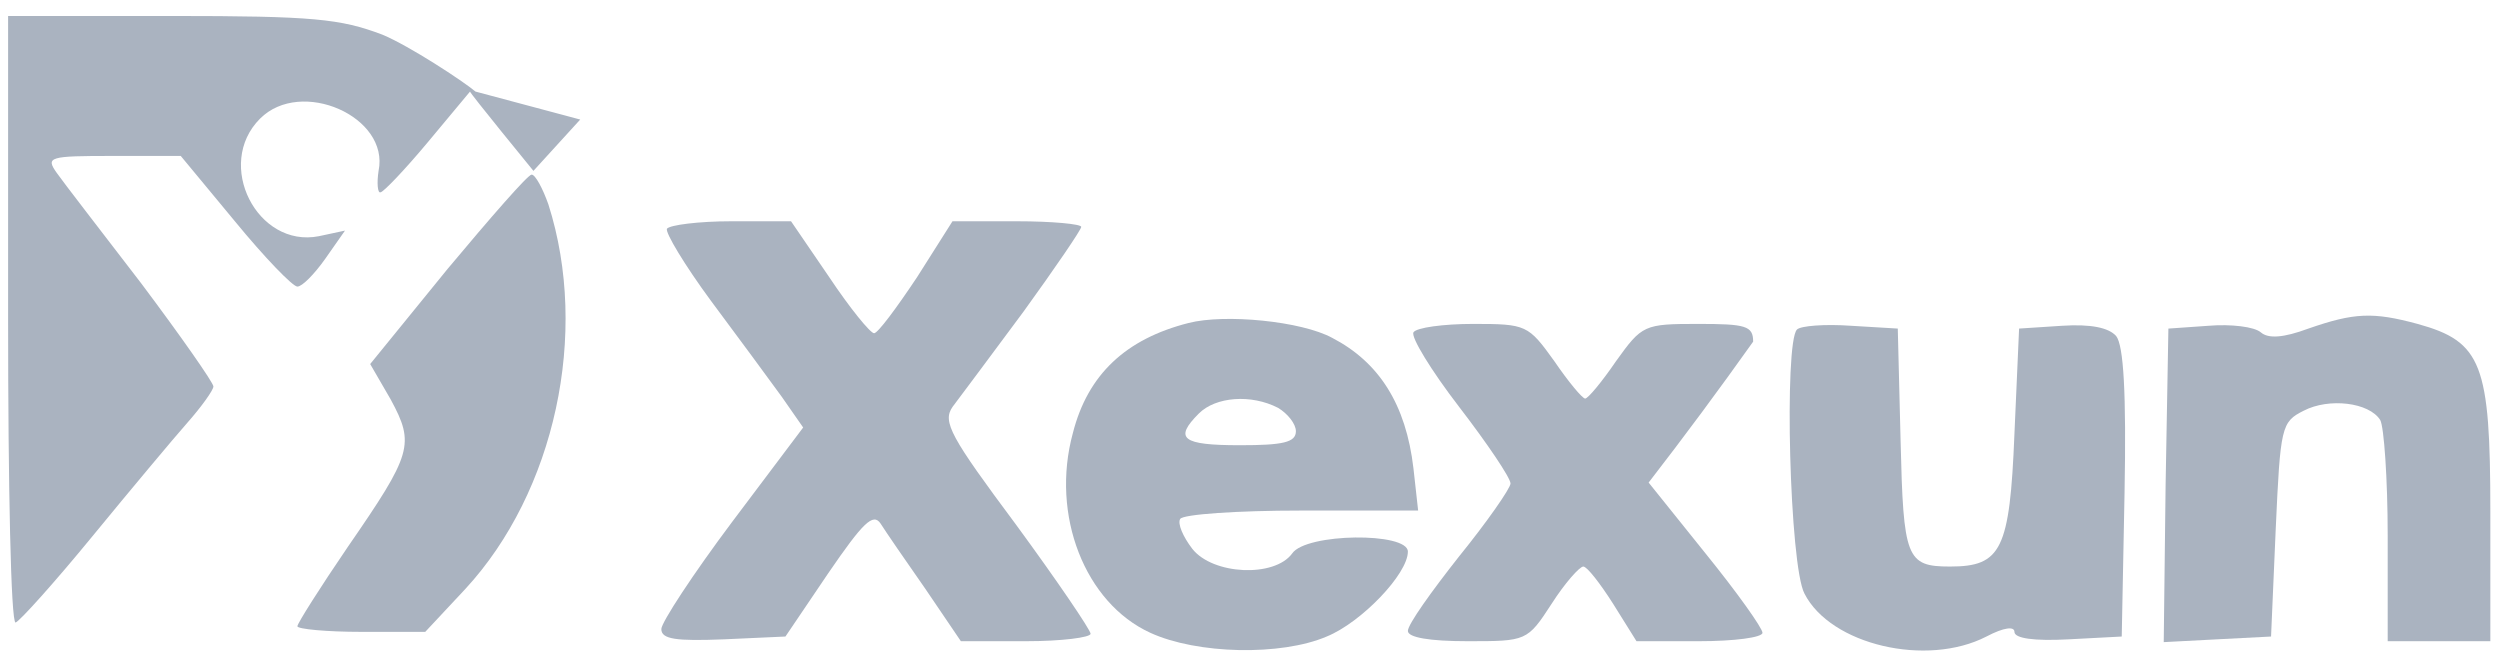
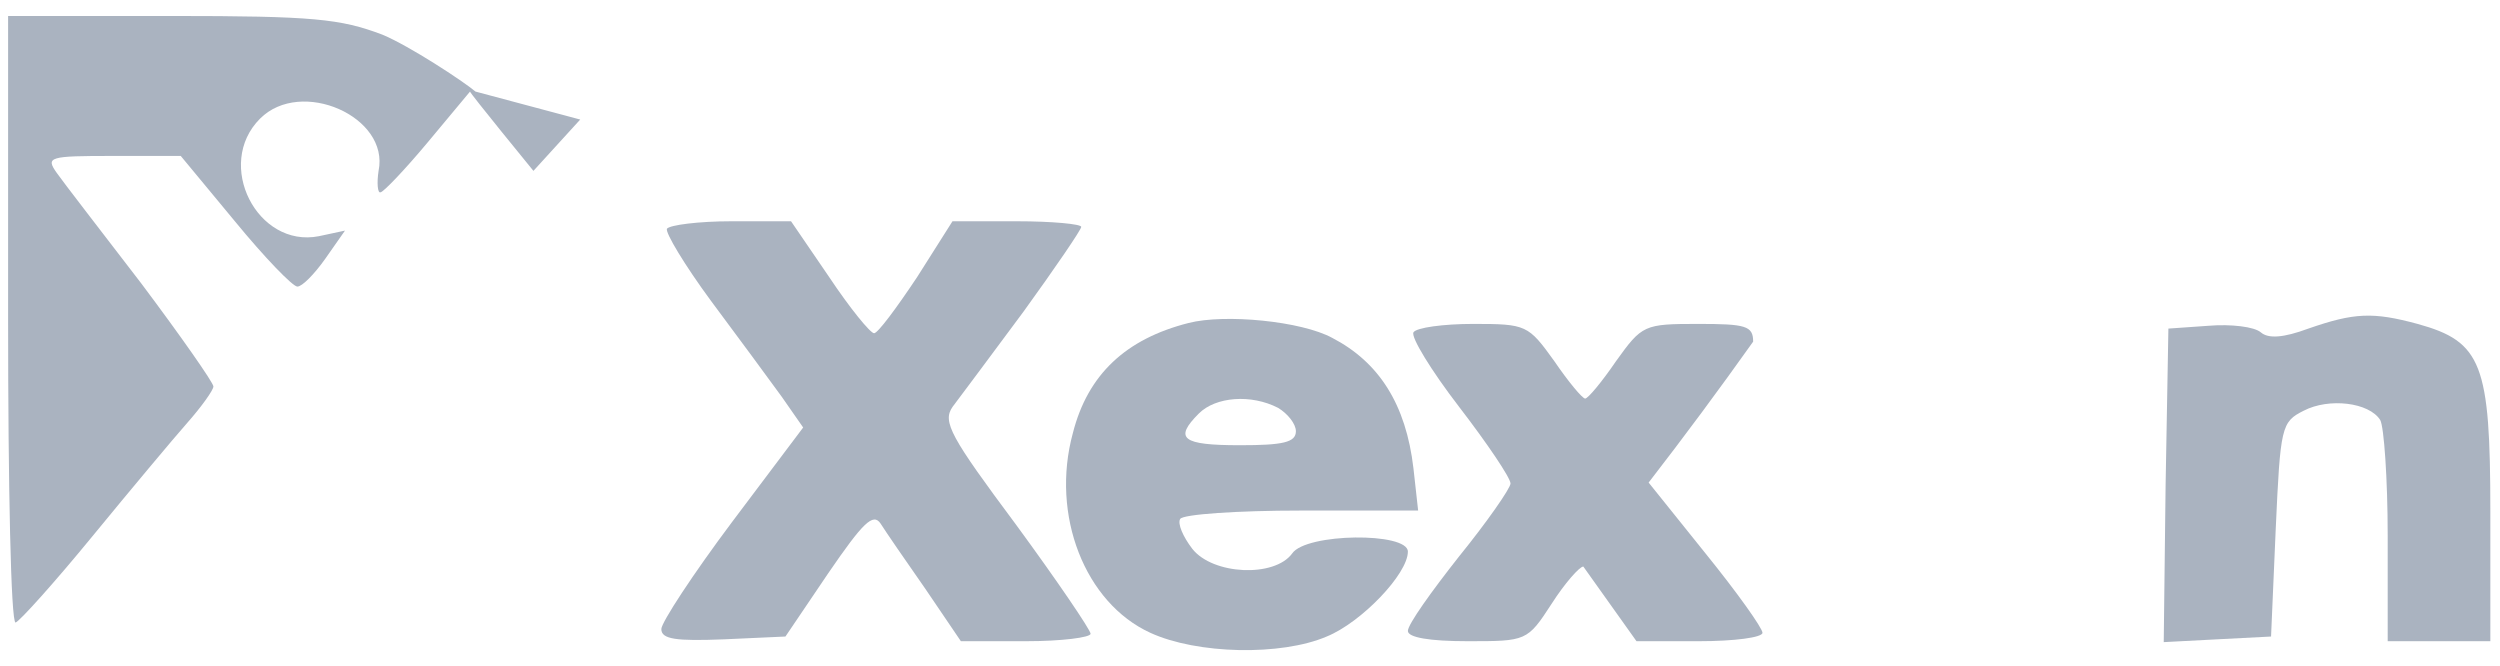
<svg xmlns="http://www.w3.org/2000/svg" width="154" height="41" viewBox="0 0 154 41" fill="none">
  <path d="M0.499 19.666C0.499 29.955 0.672 38.348 0.959 38.348C1.189 38.291 3.316 35.934 5.673 33.059C8.03 30.185 10.674 27.024 11.536 26.047C12.399 25.069 13.146 24.035 13.146 23.805C13.146 23.575 11.134 20.701 8.72 17.482C6.248 14.262 3.891 11.216 3.489 10.641C2.799 9.664 3.029 9.606 6.938 9.606H11.134L14.468 13.63C16.307 15.872 18.032 17.654 18.319 17.654C18.607 17.654 19.354 16.907 20.044 15.929L21.251 14.205L19.641 14.55C15.848 15.297 13.203 10.123 16.02 7.307C18.549 4.778 24.01 7.192 23.32 10.526C23.205 11.273 23.263 11.905 23.435 11.848C23.608 11.848 24.93 10.468 26.367 8.744L28.954 5.64C28.908 5.694 32.859 10.526 32.859 10.526L35.741 7.364L29.29 5.64C28.543 5.008 25.217 2.823 23.55 2.133C20.964 1.156 19.297 0.984 10.559 0.984H0.499V19.666Z" fill="#AAB3C0" />
-   <path d="M27.574 16.562L22.803 22.425L24.068 24.609C25.562 27.369 25.39 27.944 21.423 33.692C19.699 36.221 18.319 38.406 18.319 38.578C18.319 38.75 20.101 38.923 22.286 38.923H26.195L28.666 36.279C34.185 30.3 36.312 20.528 33.782 12.595C33.438 11.618 32.978 10.756 32.748 10.756C32.518 10.756 30.218 13.4 27.574 16.562Z" fill="#AAB3C0" />
  <path d="M41.083 14.09C40.968 14.32 42.175 16.332 43.784 18.516C45.451 20.758 47.406 23.402 48.153 24.437L49.475 26.334L45.106 32.14C42.692 35.359 40.738 38.348 40.738 38.75C40.738 39.383 41.657 39.498 44.589 39.383L48.383 39.21L51.027 35.301C53.154 32.197 53.787 31.565 54.246 32.255C54.534 32.715 55.798 34.554 57.006 36.279L59.19 39.498H63.214C65.398 39.498 67.18 39.268 67.18 39.038C67.18 38.808 65.111 35.761 62.582 32.312C58.558 26.909 58.04 25.989 58.673 25.069C59.075 24.552 61.029 21.908 63.041 19.206C64.996 16.504 66.605 14.147 66.605 13.975C66.605 13.803 64.823 13.63 62.639 13.63H58.673L56.488 17.079C55.224 18.976 54.074 20.528 53.844 20.528C53.614 20.528 52.349 18.976 51.085 17.079L48.728 13.63H45.049C43.037 13.63 41.255 13.86 41.083 14.09Z" fill="#AAB3C0" />
  <path d="M73.216 19.896C69.365 20.873 67.008 23.057 66.088 26.679C64.709 31.737 66.836 37.141 70.859 38.98C73.734 40.302 78.907 40.417 81.724 39.21C83.851 38.348 86.725 35.359 86.725 33.979C86.725 32.772 80.459 32.83 79.597 34.094C78.505 35.589 74.711 35.416 73.446 33.807C72.871 33.059 72.526 32.255 72.699 31.967C72.871 31.68 76.205 31.45 80.172 31.45H87.357L87.07 28.863C86.61 24.897 84.943 22.31 82.069 20.815C80.172 19.781 75.458 19.321 73.216 19.896ZM78.735 25.127C79.309 25.472 79.827 26.104 79.827 26.564C79.827 27.254 79.022 27.426 76.378 27.426C72.814 27.426 72.296 27.024 73.849 25.472C74.883 24.437 77.068 24.264 78.735 25.127Z" fill="#AAB3C0" />
  <path d="M142.196 20.241C140.644 20.815 139.724 20.873 139.264 20.471C138.862 20.126 137.425 19.953 136.045 20.068L133.573 20.241L133.401 29.898L133.286 39.555L136.563 39.383L139.897 39.21L140.184 32.599C140.471 26.276 140.529 25.989 141.909 25.299C143.461 24.494 145.932 24.782 146.622 25.874C146.852 26.276 147.082 29.495 147.082 33.002V39.498H150.244H153.405V31.507C153.405 22.425 152.888 21.045 148.922 19.953C146.162 19.206 145.013 19.263 142.196 20.241Z" fill="#AAB3C0" />
-   <path d="M87.07 20.471C86.897 20.758 88.162 22.827 89.886 25.069C91.611 27.311 93.048 29.438 93.048 29.783C93.048 30.07 91.611 32.14 89.886 34.267C88.162 36.451 86.725 38.463 86.725 38.865C86.725 39.268 88.047 39.498 90.404 39.498C94.025 39.498 94.083 39.498 95.577 37.198C96.382 35.934 97.302 34.899 97.532 34.899C97.762 34.899 98.567 35.934 99.371 37.198L100.808 39.498H104.66C106.844 39.498 108.569 39.268 108.569 38.98C108.569 38.693 107.017 36.508 105.062 34.094L101.556 29.726C103.764 26.873 105.904 23.986 107.994 21.045C107.994 20.068 107.534 19.953 104.602 19.953C101.268 19.953 101.153 20.011 99.544 22.253C98.681 23.517 97.819 24.552 97.647 24.552C97.474 24.552 96.612 23.517 95.75 22.253C94.14 20.011 94.025 19.953 90.749 19.953C88.909 19.953 87.242 20.183 87.07 20.471Z" fill="#AAB3C0" />
-   <path d="M110.695 20.298C109.89 21.103 110.235 34.841 111.155 36.566C112.765 39.727 118.685 41.107 122.364 39.21C123.456 38.635 124.089 38.578 124.089 38.923C124.089 39.325 125.296 39.497 127.423 39.383L130.699 39.21L130.872 30.358C130.987 24.207 130.814 21.275 130.355 20.7C129.895 20.183 128.802 19.953 127.02 20.068L124.376 20.24L124.089 26.736C123.801 33.864 123.284 34.899 120.122 34.899C117.421 34.899 117.248 34.381 117.076 27.138L116.903 20.24L114.029 20.068C112.42 19.953 110.925 20.068 110.695 20.298Z" fill="#AAB3C0" />
+   <path d="M87.07 20.471C86.897 20.758 88.162 22.827 89.886 25.069C91.611 27.311 93.048 29.438 93.048 29.783C93.048 30.07 91.611 32.14 89.886 34.267C88.162 36.451 86.725 38.463 86.725 38.865C86.725 39.268 88.047 39.498 90.404 39.498C94.025 39.498 94.083 39.498 95.577 37.198C96.382 35.934 97.302 34.899 97.532 34.899L100.808 39.498H104.66C106.844 39.498 108.569 39.268 108.569 38.98C108.569 38.693 107.017 36.508 105.062 34.094L101.556 29.726C103.764 26.873 105.904 23.986 107.994 21.045C107.994 20.068 107.534 19.953 104.602 19.953C101.268 19.953 101.153 20.011 99.544 22.253C98.681 23.517 97.819 24.552 97.647 24.552C97.474 24.552 96.612 23.517 95.75 22.253C94.14 20.011 94.025 19.953 90.749 19.953C88.909 19.953 87.242 20.183 87.07 20.471Z" fill="#AAB3C0" />
</svg>